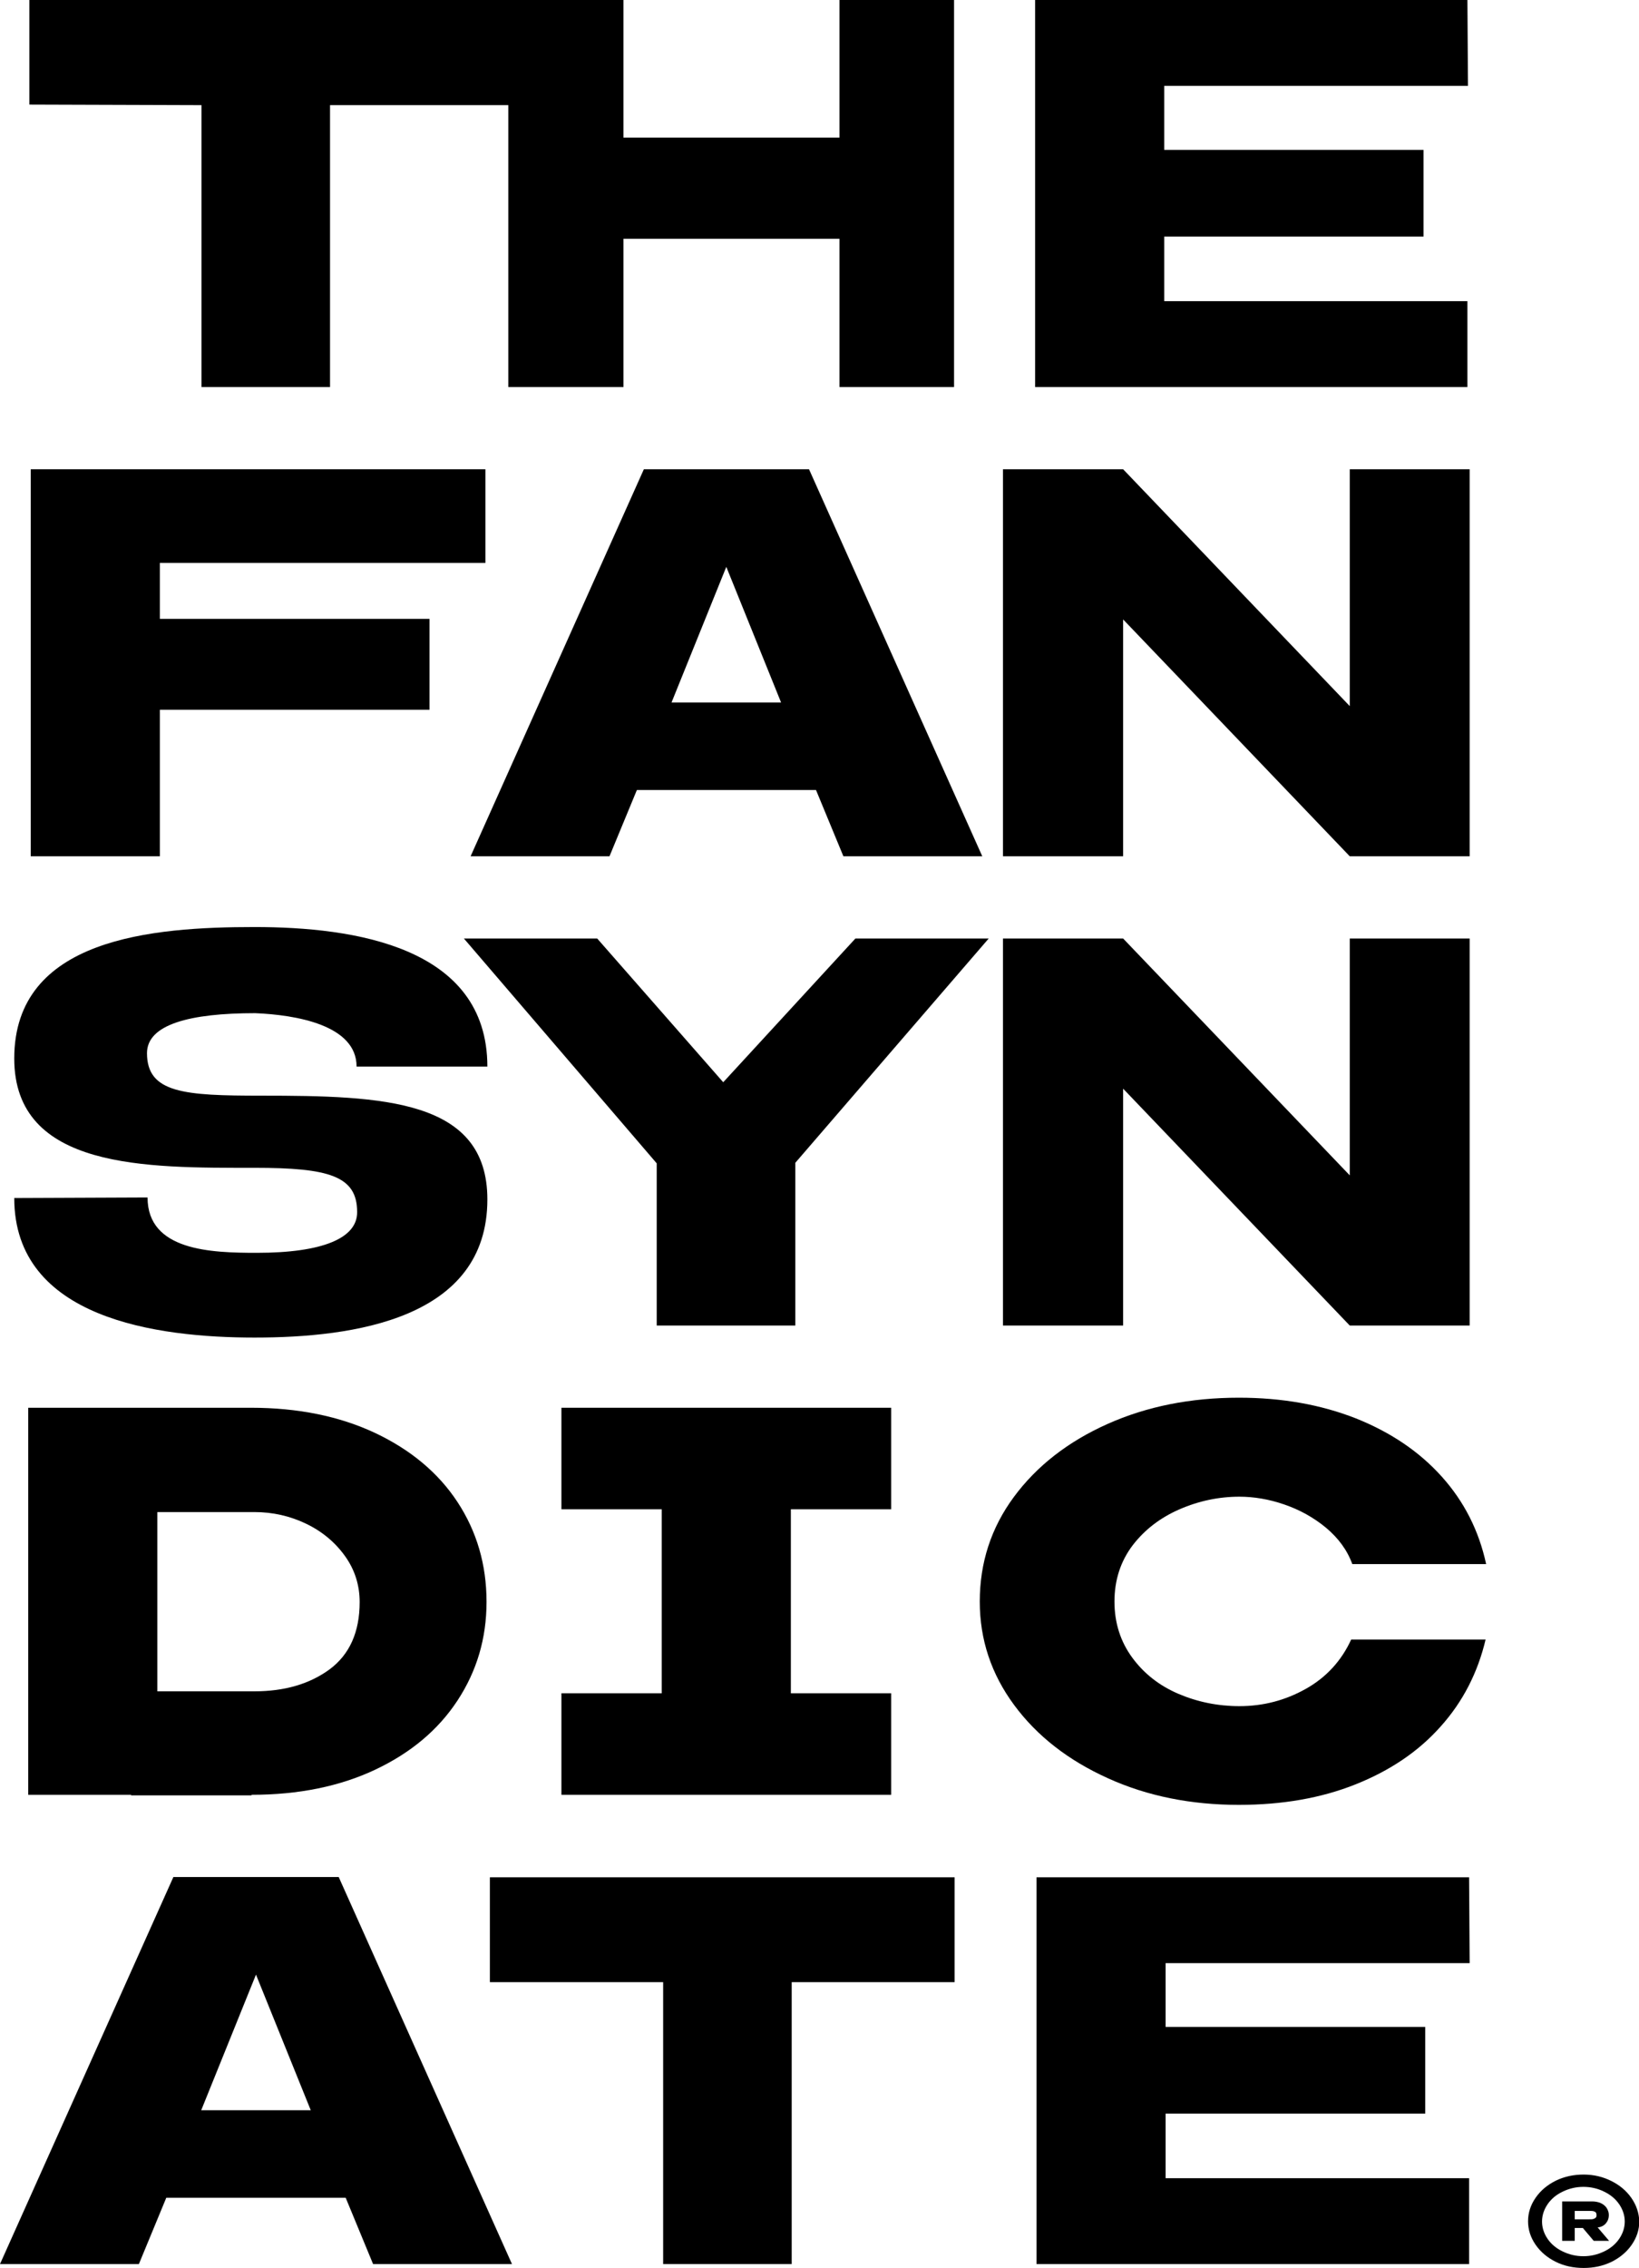
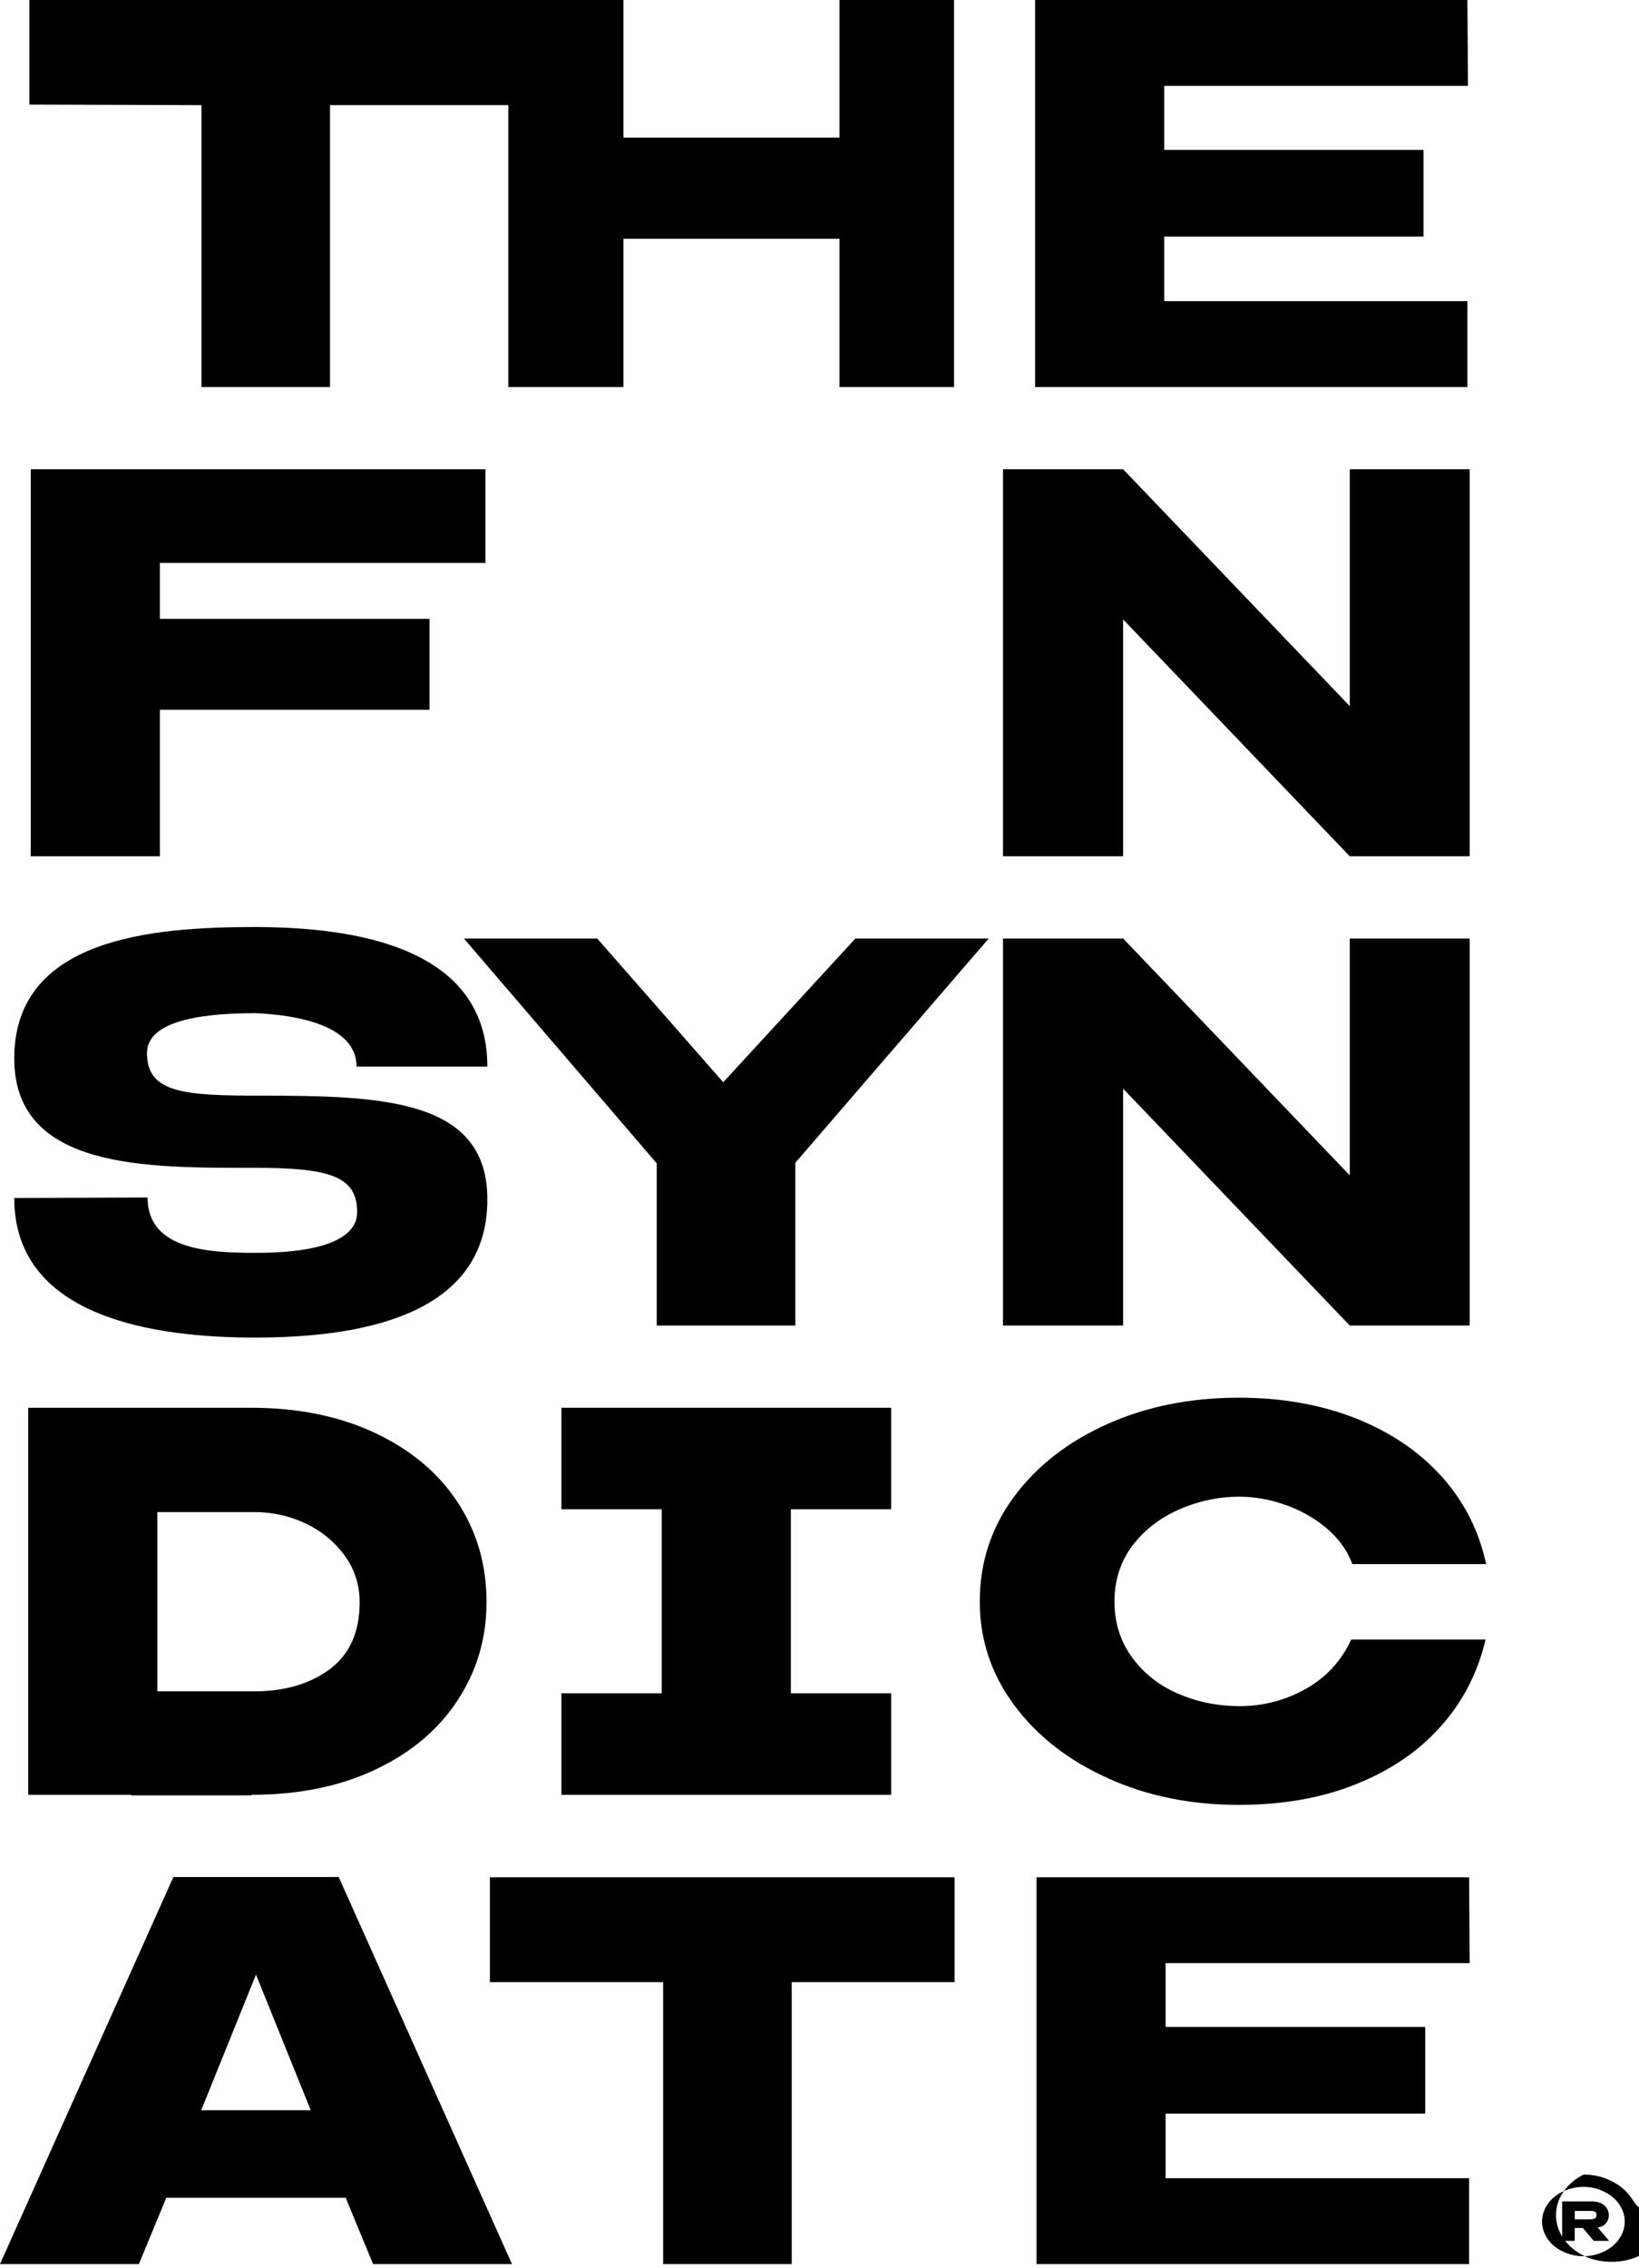
<svg xmlns="http://www.w3.org/2000/svg" version="1.1" x="0px" y="0px" viewBox="0 0 586.5 811.1" style="enable-background:new 0 0 586.5 811.1;" xml:space="preserve">
  <style type="text/css">
	.st0{display:none;}
	.st1{display:inline;}
</style>
  <g id="Calque_1">
    <g>
      <path d="M91.9,448c-16.3,0-39.1-0.7-39.1-19.8l-47.7,0.2c0,43.1,51,49.9,86,49.9c35.4,0,83.3-6.6,83.3-49.4    c0-35.8-37.2-37.1-80.9-37.1c-27.5,0-40.9-0.9-40.9-15.2c0-10.3,15.4-14.3,38.7-14.3c14.5,0.6,36.3,4.2,36.3,19.1h46.8    c0-42.9-47.7-49.9-83.3-49.9c-36.5,0-86,3.9-86,47c0,39.8,47.5,39.1,86,39.1c26.6,0,36.7,2.9,36.7,15.8    C127.9,442.7,115.6,448,91.9,448z" />
      <polygon points="72.1,138.4 118.1,138.4 118.1,37.6 181.9,37.6 181.9,138.4 223.1,138.4 223.1,85.4 300.4,85.4 300.4,138.4     341.4,138.4 341.4,0 300.4,0 300.4,49.2 223.1,49.2 223.1,0 184.2,0 181.9,0 10.5,0 10.5,37.4 72.1,37.6   " />
      <polygon points="525.1,107.7 416.6,107.7 416.6,84.6 509.4,84.6 509.4,53.6 416.6,53.6 416.6,30.7 525.3,30.7 525.1,0 370.4,0     370.4,138.4 525.1,138.4   " />
-       <path d="M230.4,167.8l-62,138.4h49.7l9.8-23.7h31.7h0.8H292l9.8,23.7h49.7l-62-138.4H230.4z M260.3,251.2h-0.8h-19.2l19.6-48.5    l0,0l0,0l0,0l0,0l19.6,48.5H260.3z" />
      <path d="M62,671.3L0,809.6h49.7l9.8-23.7h31.7h0.8h31.7l9.8,23.7h49.7l-62-138.4H62z M91.9,754.6h-0.8H72l19.6-48.5l0,0l0,0l0,0    l0,0l19.6,48.5H91.9z" />
      <polygon points="173.7,201.3 173.7,167.8 11,167.8 11,306.2 57.2,306.2 57.2,253.8 153.7,253.8 153.7,221.3 57.2,221.3     57.2,201.3   " />
      <path d="M90,642v-0.2c16.8,0,31.6-3,44.3-9c12.7-6,22.5-14.2,29.4-24.7c6.9-10.5,10.4-22.2,10.4-35.3c0-13.3-3.5-25.2-10.4-35.7    c-6.9-10.5-16.8-18.7-29.5-24.7c-12.8-6-27.6-9-44.4-9H10.1v138.4h36.8v0.2H90z M56.3,540.7H91c6.6,0,12.8,1.4,18.6,4.2    c5.8,2.8,10.4,6.7,13.9,11.6c3.5,4.9,5.2,10.4,5.2,16.4c0,10.7-3.6,18.7-10.7,24c-7.2,5.3-16.2,7.9-27,7.9H56.3V540.7z" />
      <polygon points="306.1,335.6 258.8,387 213.7,335.6 166,335.6 235,416 235,474 284.6,474 284.6,415.8 353.8,335.6   " />
      <polygon points="175.3,708.8 237.3,708.8 237.3,809.6 283.3,809.6 283.3,708.8 341.6,708.8 341.6,671.3 175.3,671.3   " />
      <polygon points="401.9,221.5 483,306.2 525.9,306.2 525.9,167.8 483,167.8 483,252.5 401.9,167.8 358.9,167.8 358.9,306.2     401.9,306.2   " />
      <polygon points="401.9,389.3 483,474 525.9,474 525.9,335.6 483,335.6 483,420.3 401.9,335.6 358.9,335.6 358.9,474 401.9,474       " />
      <path d="M422.1,539.7c6.9-3,14.1-4.5,21.4-4.5c5.2,0,10.6,0.9,16.1,2.8c5.5,1.9,10.4,4.6,14.9,8.3c4.4,3.7,7.6,8,9.4,13h47.9    c-2.6-12-7.9-22.4-15.9-31.3c-8-8.9-18.2-15.8-30.7-20.8c-12.5-4.9-26.4-7.4-41.9-7.4c-17.2,0-32.9,3.1-47,9.4    c-14.1,6.3-25.3,15-33.5,26.1c-8.2,11.1-12.2,23.6-12.2,37.4c0,13.6,4.1,25.9,12.3,37c8.2,11.1,19.4,19.8,33.6,26.2    c14.1,6.4,29.8,9.5,46.8,9.5c15.5,0,29.4-2.4,41.7-7.3c12.3-4.9,22.5-11.7,30.5-20.7c8-8.9,13.3-19.3,16.1-31.1h-48.1    c-3.5,7.6-8.9,13.5-16.2,17.6c-7.3,4.1-15.2,6.2-23.8,6.2c-7.7,0-15-1.5-21.8-4.4c-6.8-2.9-12.3-7.2-16.5-12.9    c-4.2-5.7-6.4-12.4-6.4-20.1c0-7.7,2.2-14.4,6.5-20.1C409.6,547,415.2,542.7,422.1,539.7z" />
      <polygon points="525.9,702 525.7,671.3 370.9,671.3 370.9,809.6 525.7,809.6 525.7,778.9 417.1,778.9 417.1,755.8 510,755.8     510,724.8 417.1,724.8 417.1,702   " />
-       <path d="M583.8,786c-1.8-2.6-4.2-4.6-7.2-6.1c-3-1.5-6.3-2.3-9.9-2.3c-3.6,0-6.9,0.7-10,2.2c-3,1.5-5.4,3.5-7.2,6.1    c-1.8,2.6-2.7,5.4-2.7,8.4c0,3,0.9,5.8,2.7,8.4c1.8,2.6,4.2,4.6,7.2,6.1c3,1.5,6.4,2.2,10,2.2c3.6,0,6.9-0.7,10-2.2    c3-1.5,5.4-3.5,7.2-6.1c1.8-2.6,2.7-5.4,2.7-8.4C586.5,791.4,585.6,788.6,583.8,786z M579.4,800.6c-1.3,1.9-3.1,3.4-5.4,4.5    c-2.3,1.1-4.7,1.7-7.4,1.7c-2.7,0-5.1-0.6-7.4-1.7c-2.3-1.1-4.1-2.6-5.4-4.5c-1.3-1.9-2-4-2-6.2c0-2.2,0.7-4.3,2-6.2    c1.3-1.9,3.1-3.4,5.4-4.5c2.3-1.1,4.7-1.7,7.4-1.7c2.7,0,5.2,0.6,7.4,1.7c2.3,1.1,4.1,2.6,5.4,4.5c1.3,1.9,2,4,2,6.2    C581.4,796.6,580.7,798.7,579.4,800.6z" />
+       <path d="M583.8,786c-1.8-2.6-4.2-4.6-7.2-6.1c-3-1.5-6.3-2.3-9.9-2.3c-3,1.5-5.4,3.5-7.2,6.1    c-1.8,2.6-2.7,5.4-2.7,8.4c0,3,0.9,5.8,2.7,8.4c1.8,2.6,4.2,4.6,7.2,6.1c3,1.5,6.4,2.2,10,2.2c3.6,0,6.9-0.7,10-2.2    c3-1.5,5.4-3.5,7.2-6.1c1.8-2.6,2.7-5.4,2.7-8.4C586.5,791.4,585.6,788.6,583.8,786z M579.4,800.6c-1.3,1.9-3.1,3.4-5.4,4.5    c-2.3,1.1-4.7,1.7-7.4,1.7c-2.7,0-5.1-0.6-7.4-1.7c-2.3-1.1-4.1-2.6-5.4-4.5c-1.3-1.9-2-4-2-6.2c0-2.2,0.7-4.3,2-6.2    c1.3-1.9,3.1-3.4,5.4-4.5c2.3-1.1,4.7-1.7,7.4-1.7c2.7,0,5.2,0.6,7.4,1.7c2.3,1.1,4.1,2.6,5.4,4.5c1.3,1.9,2,4,2,6.2    C581.4,796.6,580.7,798.7,579.4,800.6z" />
      <path d="M574.6,795.1c0.7-0.8,1.1-1.8,1.1-3V792c0-0.9-0.3-1.7-0.8-2.5c-0.5-0.7-1.2-1.3-2.1-1.7c-0.9-0.4-2-0.6-3.1-0.6H559v14.1    h4.5v-4.6h2.9l3.9,4.6h5.5l-4.1-4.8C572.9,796.4,573.9,795.9,574.6,795.1z M570.9,793.1c-0.2,0.2-0.5,0.3-0.8,0.4    c-0.3,0.1-0.8,0.1-1.5,0.1h0h-5.1v-3c2.1,0,3.5,0,4.5,0h0.7c0.6,0,1.1,0,1.5,0.1c0.3,0.1,0.6,0.2,0.8,0.4c0.2,0.2,0.3,0.6,0.3,1.1    C571.3,792.6,571.2,792.9,570.9,793.1z" />
      <polygon points="318.9,539.7 318.9,503.4 200.9,503.4 200.9,539.7 236.8,539.7 236.8,605.5 200.9,605.5 200.9,641.8 236.8,641.8     283,641.8 318.9,641.8 318.9,605.5 283,605.5 283,539.7   " />
    </g>
  </g>
  <g id="Calque_2" class="st0">
    <g class="st1">
      <g>
        <path d="M59,434.6c-14-1-39.2-3.6-35.6-24.3c-14.9-0.7-29.9-1.3-44.8-1.8c-6.3,44.9,40.3,57.8,75.5,60.2     c37.2,2.6,87.1-5,92.9-50.2c5.5-42.9-48.5-45.1-78.2-46.4c-11-0.5-42.4,0.1-37.9-18.5c3.6-15.2,27.7-14.8,40.2-14.1     c12.6,0.8,36.1,5.8,33.9,23c16.2,0.9,32.5,1.9,48.7,2.9c6.3-45.6-42.9-58.2-78.2-59.6c-36.4-1.5-83.4,4.8-89.7,48.7     c-6.2,43.2,47.4,44.6,76.8,46c11.7,0.6,38.4,1.3,35,19.9C94.9,435.7,70.3,435.4,59,434.6z" />
        <path d="M76.2,99.1c14.9-0.4,29.7-0.6,44.6-0.5c0.4-36.1-0.8-72-4.1-107.9c20.2-0.5,40.4-0.1,60.5,0.5     c4.2,36.5,6.2,72.9,6.5,109.6c13.7,0.7,27.4,1.6,41,2.6c-0.4-19.3-1.3-38.4-2.6-57.7c25.3,1.8,50.6,3.9,75.8,6.1     c2,19.2,3.5,38.4,4.5,57.7c13.8,1.1,27.6,2.3,41.5,3.3c-3.7-51.5-11.4-102-23.8-152.2c-12.8-1.1-25.6-2.3-38.4-3.4     c4.1,18.2,7.6,36.3,10.7,54.7c-24.8-2.2-49.6-4.2-74.4-5.9c-2.4-18.2-5.3-36.2-8.6-54.3c-12.1-0.7-24.2-1.3-36.3-1.6     c-0.9,0-1.3,0-2.2-0.1c-53.8-1.1-106.6,1.8-159.4,12.3c1.7,12.6,3.1,25.3,4.1,38C34.9-2.9,54-5.3,73.3-7.1     C76.2,28.3,77,63.6,76.2,99.1z" />
        <path d="M523.9,85.8c-36,1.2-71.8,0.6-107.7-1.1c-1.4-10-2.2-15-3.9-25c30.4,1.6,60.7,2.4,91.1,2c-2.5-11.2-5.2-22.4-8.1-33.5     c-29.9,0.3-59.7-0.6-89.6-2.3c-2.2-10-3.3-15.1-5.8-25.2c34.5,2,68.9,3,103.5,2.2c-3.6-11.4-7.4-22.8-11.5-34     c-48.3,1.1-96.4-1.7-144.5-5.6c13.1,50,21.5,100.4,26,151.9c52.1,3.4,104,5.3,156.2,3.2C527.7,107.4,525.9,96.6,523.9,85.8z" />
        <path d="M232.1,135.9c-22.5,50-48.1,98.3-74.6,146.3c17.4,1.1,34.7,2.2,52.1,3.3c4.3-8.4,8.6-16.8,12.8-25.2     c11.2,0.8,22.4,1.5,33.5,2.3c0.3,0,0.5,0,0.8,0.1c11.3,0.8,22.5,1.5,33.8,2.2c3.4,10.5,5.1,15.8,8.5,26.4     c17.9,1,35.9,1.9,53.8,2.6c-19.6-51.3-39.5-102.5-60.8-153.2C272.2,139,252.2,137.4,232.1,135.9z M259.4,228.6     c-0.3,0-0.5,0-0.8-0.1c-8.1-0.6-12.1-0.9-20.1-1.4c7.9-17,15.7-34,23.1-51.2c0,0,0,0,0,0c0,0,0,0,0,0c0,0,0,0,0,0c0,0,0,0,0,0     c6.1,18,12.1,36,18,54.1C271.5,229.5,267.4,229.2,259.4,228.6z" />
        <path d="M13.4,692.6C-4.1,745.6-16.8,799.3-22.2,855c14.1,3.6,28.3,6.8,42.6,9.7c1-9.7,2.2-19.4,3.6-29.1     c10,1.7,20.1,3.3,30.2,4.7c0.3,0,0.5,0.1,0.8,0.1c10.6,1.5,21.2,2.7,31.9,3.9c5,10.8,10,21.6,15.2,32.3     c17.8,1.7,35.5,3.2,53.3,4.3C124,821.8,96.2,761.2,71.9,698.8C52.4,697,32.9,695,13.4,692.6z M49.6,800.2c-0.3,0-0.5-0.1-0.8-0.1     c-7.5-1-11.3-1.5-18.6-2.6c3.8-19.7,8.4-39.2,13.6-58.6c0,0,0,0,0,0c0,0,0,0,0,0c0,0,0,0,0,0c0,0,0,0,0,0     c7.9,21.3,16.2,42.5,24.9,63.6C61,801.7,57.2,801.2,49.6,800.2z" />
        <path d="M173.4,168.4c0.7-12.1,1.2-24.1,1.6-36.2c-52.9-2.6-105.5-3.3-158.3,1.3c-3.2,48.2-8.7,96.2-15,144.1     c14.7-0.2,29.3-0.3,44-0.1c2.4-18.6,4.7-37.3,6.9-55.9c32,0,64,1.1,95.9,2.7c1.1-11.7,2.2-23.5,3.1-35.3     c-31.8-1.5-63.6-2.3-95.4-2c0.8-8.5,1.2-12.7,1.9-21.1C96.6,165.2,135,166.3,173.4,168.4z" />
        <path d="M40.3,660.1c0-0.1,0-0.1,0-0.2c15.9,0.7,30.6-0.1,45.3-6.8c13-6,24.2-15.5,31.9-27.6c8.3-12.8,12.3-27.2,13.2-41.4     c0.8-14.1-1.3-28.9-8.2-42.6c-6.4-12.7-16.5-23.3-28.6-30.7c-13.8-8.5-28.5-11.6-44.3-13.6c-25.4-1.9-50.7-3.8-76.1-5.7     c-5.1,53-8.1,105.9-8.1,159.1c11.1,1.6,22.2,3,33.3,4.4c0,0.1,0,0.1,0,0.2C12.6,657.1,26.4,658.7,40.3,660.1z M12.8,537.4     c11.3,1,22.7,1.9,34,2.8c6.6,0.5,12.7,2.7,18.4,6.4c5.6,3.7,10.1,8.6,13.3,14.6c3.2,6,4.5,12.6,4.1,19.6     c-0.5,10.3-4.3,21.1-12.6,27.6c-7,5.5-18.9,8.4-27.7,7.1c-11.3-1.1-22.5-2.2-33.8-3.4C9.3,587.2,10.8,562.3,12.8,537.4z" />
        <path d="M301.2,323.3c-19.1,18-38.3,35.8-57.5,53.7c-14.3-19.7-28.3-39.6-42.3-59.6c-16.7-1.1-33.5-2.1-50.2-3.2     c20.7,31.4,41.5,62.6,62.9,93.6c-2.5,21.7-4.9,43.5-7.1,65.2c18.4,0.8,36.9,1.5,55.3,2.1c2.1-21.7,4.2-43.3,6.5-65     c28.3-28.2,56.6-56.3,84.6-84.8C336,324.9,318.6,324.1,301.2,323.3z" />
        <path d="M131.4,750c23.1,1.3,46.2,2.2,69.3,2.8c3.1,43.8,8.4,87.2,16,130.5c18,0.2,35.9,0.2,53.9-0.1     c-7.8-43.1-13.2-86.4-16.6-130.1c23-0.3,46-0.9,69-2c-1.1-15.4-2.1-30.8-2.8-46.2c-63.7,2.4-127.2,1.7-190.8-1.8     C129.8,718.7,130.5,734.4,131.4,750z" />
        <path d="M409.8,205.6c28,30.1,56.5,59.7,85.8,88.7c15.3-0.7,30.6-1.7,45.9-2.9c0.1-47.6-1.8-95-7-142.3     c-14.5,0.7-29.1,1.1-43.6,1.3c2.7,29.4,4.3,58.8,4.9,88.3c-29.9-29.5-59.1-59.6-87.9-90.2c-14.8-0.8-29.5-1.6-44.3-2.6     c1.8,49.5,0.5,98.8-2.4,148.2c15.6,0.6,31.2,1,46.8,1.2C409.2,265.4,409.9,235.5,409.8,205.6z" />
        <path d="M402.4,383.8c27.7,29.5,56,58.2,85.3,86.1c16-1.5,32-3.2,47.9-5.4c1.9-47.7,4.2-95.4,5.4-143.1     c-15.4,1.3-30.8,2.4-46.3,3.3c-1.1,29.5-2.5,58.9-4.1,88.3c-29-28.1-57-57-84.4-86.5c-15.8-0.1-31.5-0.4-47.3-0.9     c-3.8,50.2-8.4,100.4-12.3,150.6c16.4-0.1,32.8-0.4,49.2-0.9C397.8,444.8,400.1,414.3,402.4,383.8z" />
        <path d="M415.1,546.9c8.1-3.8,16.4-6.1,24.9-6.7c6-0.5,12.1,0,18.4,1.5c6.2,1.5,11.8,4,16.8,7.5c5,3.5,8.5,7.9,10.5,13.1     c18.1-2.2,36.2-4.7,54.3-7.6c-2.6-11.8-8.5-22.8-17.3-31.2c-9.4-9-21.4-14.8-33.9-18.2c-15.6-4.2-31.8-5-47.3-3.9     c-18.4,1.2-37,5.5-54.5,13.2c-15.4,6.8-29.6,17.4-40.2,30.4c-9.9,12-16.1,28.3-16.1,43.1c0,16,4.3,29.5,13.6,42.6     c9.1,12.8,24.3,23,39.8,28.5c18.3,6.5,36.9,8,55.6,6.3c16.3-1.5,34-6.2,48.4-14.5c13-7.6,24.8-16.5,34.3-28.8     c8.5-11.1,14.6-24,17.6-37.7c-18.2,3-36.4,5.7-54.7,8.1c-3.4,8.4-11.3,17.2-18.6,22.1c-7.5,5-18.6,9.2-27.7,10     c-8.9,0.8-17.6,0-25.5-2.8c-8-2.7-14.4-7.2-19.3-13.4c-4.9-6.2-7.3-13.7-7-22.5c0.2-8.8,3-16.5,8.2-23.2     C400.3,556,407,550.7,415.1,546.9z" />
        <path d="M540.3,717.3c-1.3-12-2.5-23.9-3.4-35.9c-60.2,11-120.8,17.8-181.8,21.8c3.1,58.7,10,116.7,21.1,174.4     c62.3-5.6,124.1-14.4,185.4-27.5c-2.9-12.9-5.5-25.9-7.9-38.9C511,820,468.1,826.8,424.8,832c-1.7-9.8-3.2-19.6-4.6-29.4     c37-4.3,73.7-9.8,110.2-16.6c-2-12.6-3.8-25.2-5.3-37.9c-36.4,6.6-73,11.8-109.8,15.8c-1-9.3-1.9-18.7-2.7-28     C455.5,731.5,498,725.4,540.3,717.3z" />
-         <path d="M621.1,803.9c-2.6-2.6-5.8-4.4-9.5-5.4c-3.7-1-7.6-0.9-11.6,0.1c-4.1,1-7.6,2.9-10.7,5.6c-3.1,2.7-5.3,5.9-6.7,9.6     c-1.4,3.7-1.7,7.5-0.9,11.3c0.8,3.8,2.6,7.2,5.3,9.9c2.7,2.8,6,4.7,9.9,5.7c3.9,1,7.8,1,11.9,0c4.1-1.1,7.6-3,10.5-5.8     c2.9-2.8,5-6.1,6.3-9.9c1.2-3.8,1.5-7.6,0.7-11.4C625.4,809.7,623.7,806.5,621.1,803.9z M620.1,823.5c-1,2.8-2.5,5.3-4.7,7.4     c-2.2,2.1-4.8,3.6-7.8,4.3c-3,0.8-5.9,0.8-8.8,0c-2.9-0.8-5.3-2.2-7.4-4.2c-2-2-3.3-4.5-3.9-7.3c-0.6-2.8-0.4-5.6,0.7-8.4     c1-2.8,2.7-5.2,5-7.2c2.3-2,4.9-3.4,7.9-4.2c3-0.8,5.9-0.8,8.7-0.1c2.8,0.7,5.2,2.1,7.1,4.1c1.9,2,3.2,4.4,3.8,7.2     C621.2,817.9,621,820.7,620.1,823.5z" />
-         <path d="M613.3,818c0.6-1.2,0.7-2.6,0.4-4.1c0,0,0-0.1,0-0.1c-0.2-1.2-0.7-2.1-1.5-2.9c-0.7-0.7-1.7-1.2-2.8-1.4     c-1.1-0.2-2.3-0.2-3.7,0.2c-4.8,1.3-7.2,1.9-12,3.1c1.4,7.1,2.2,10.7,3.7,17.8c2-0.5,3.1-0.8,5.1-1.3c-0.5-2.3-0.7-3.5-1.2-5.8     c1.3-0.3,2-0.5,3.3-0.9c2.2,1.8,3.4,2.8,5.6,4.6c2.4-0.7,3.7-1,6.1-1.6c-2.4-1.9-3.5-2.9-5.9-4.8     C611.8,820.2,612.7,819.2,613.3,818z M608.7,816.7c-0.2,0.3-0.4,0.6-0.8,0.7c-0.4,0.2-0.9,0.3-1.6,0.5c0,0,0,0,0,0     c-2.3,0.6-3.5,0.9-5.8,1.5c-0.3-1.5-0.5-2.3-0.8-3.8c2.3-0.6,4-1,5-1.4c0.3-0.1,0.5-0.1,0.8-0.2c0.7-0.2,1.3-0.3,1.6-0.3     c0.4,0,0.7,0.1,1,0.3c0.3,0.2,0.5,0.6,0.6,1.3C608.9,815.9,608.8,816.3,608.7,816.7z" />
        <path d="M295.6,550.5c0.8-13.8,1.8-27.5,2.8-41.3c-44.1-0.5-88.2-2-132.2-4.3c-1.3,14-2.5,28-3.7,42c13.3,0.7,26.5,1.3,39.8,1.8     c-1.8,25.8-3.2,51.6-4,77.5c-13.4-0.4-26.7-0.9-40.1-1.5c-0.4,14.6-0.7,29.2-0.8,43.8c13.4,0.6,26.9,1.1,40.3,1.4     c17.7,0.4,35.4,0.7,53,0.7c14,0,27.9-0.2,41.9-0.4c-0.1-14.4-0.1-28.8,0.1-43.2c-13.9,0.1-27.8,0.2-41.6,0.1     c0.7-25.7,1.9-51.4,3.5-77C268.2,550.3,281.9,550.5,295.6,550.5z" />
      </g>
    </g>
  </g>
</svg>